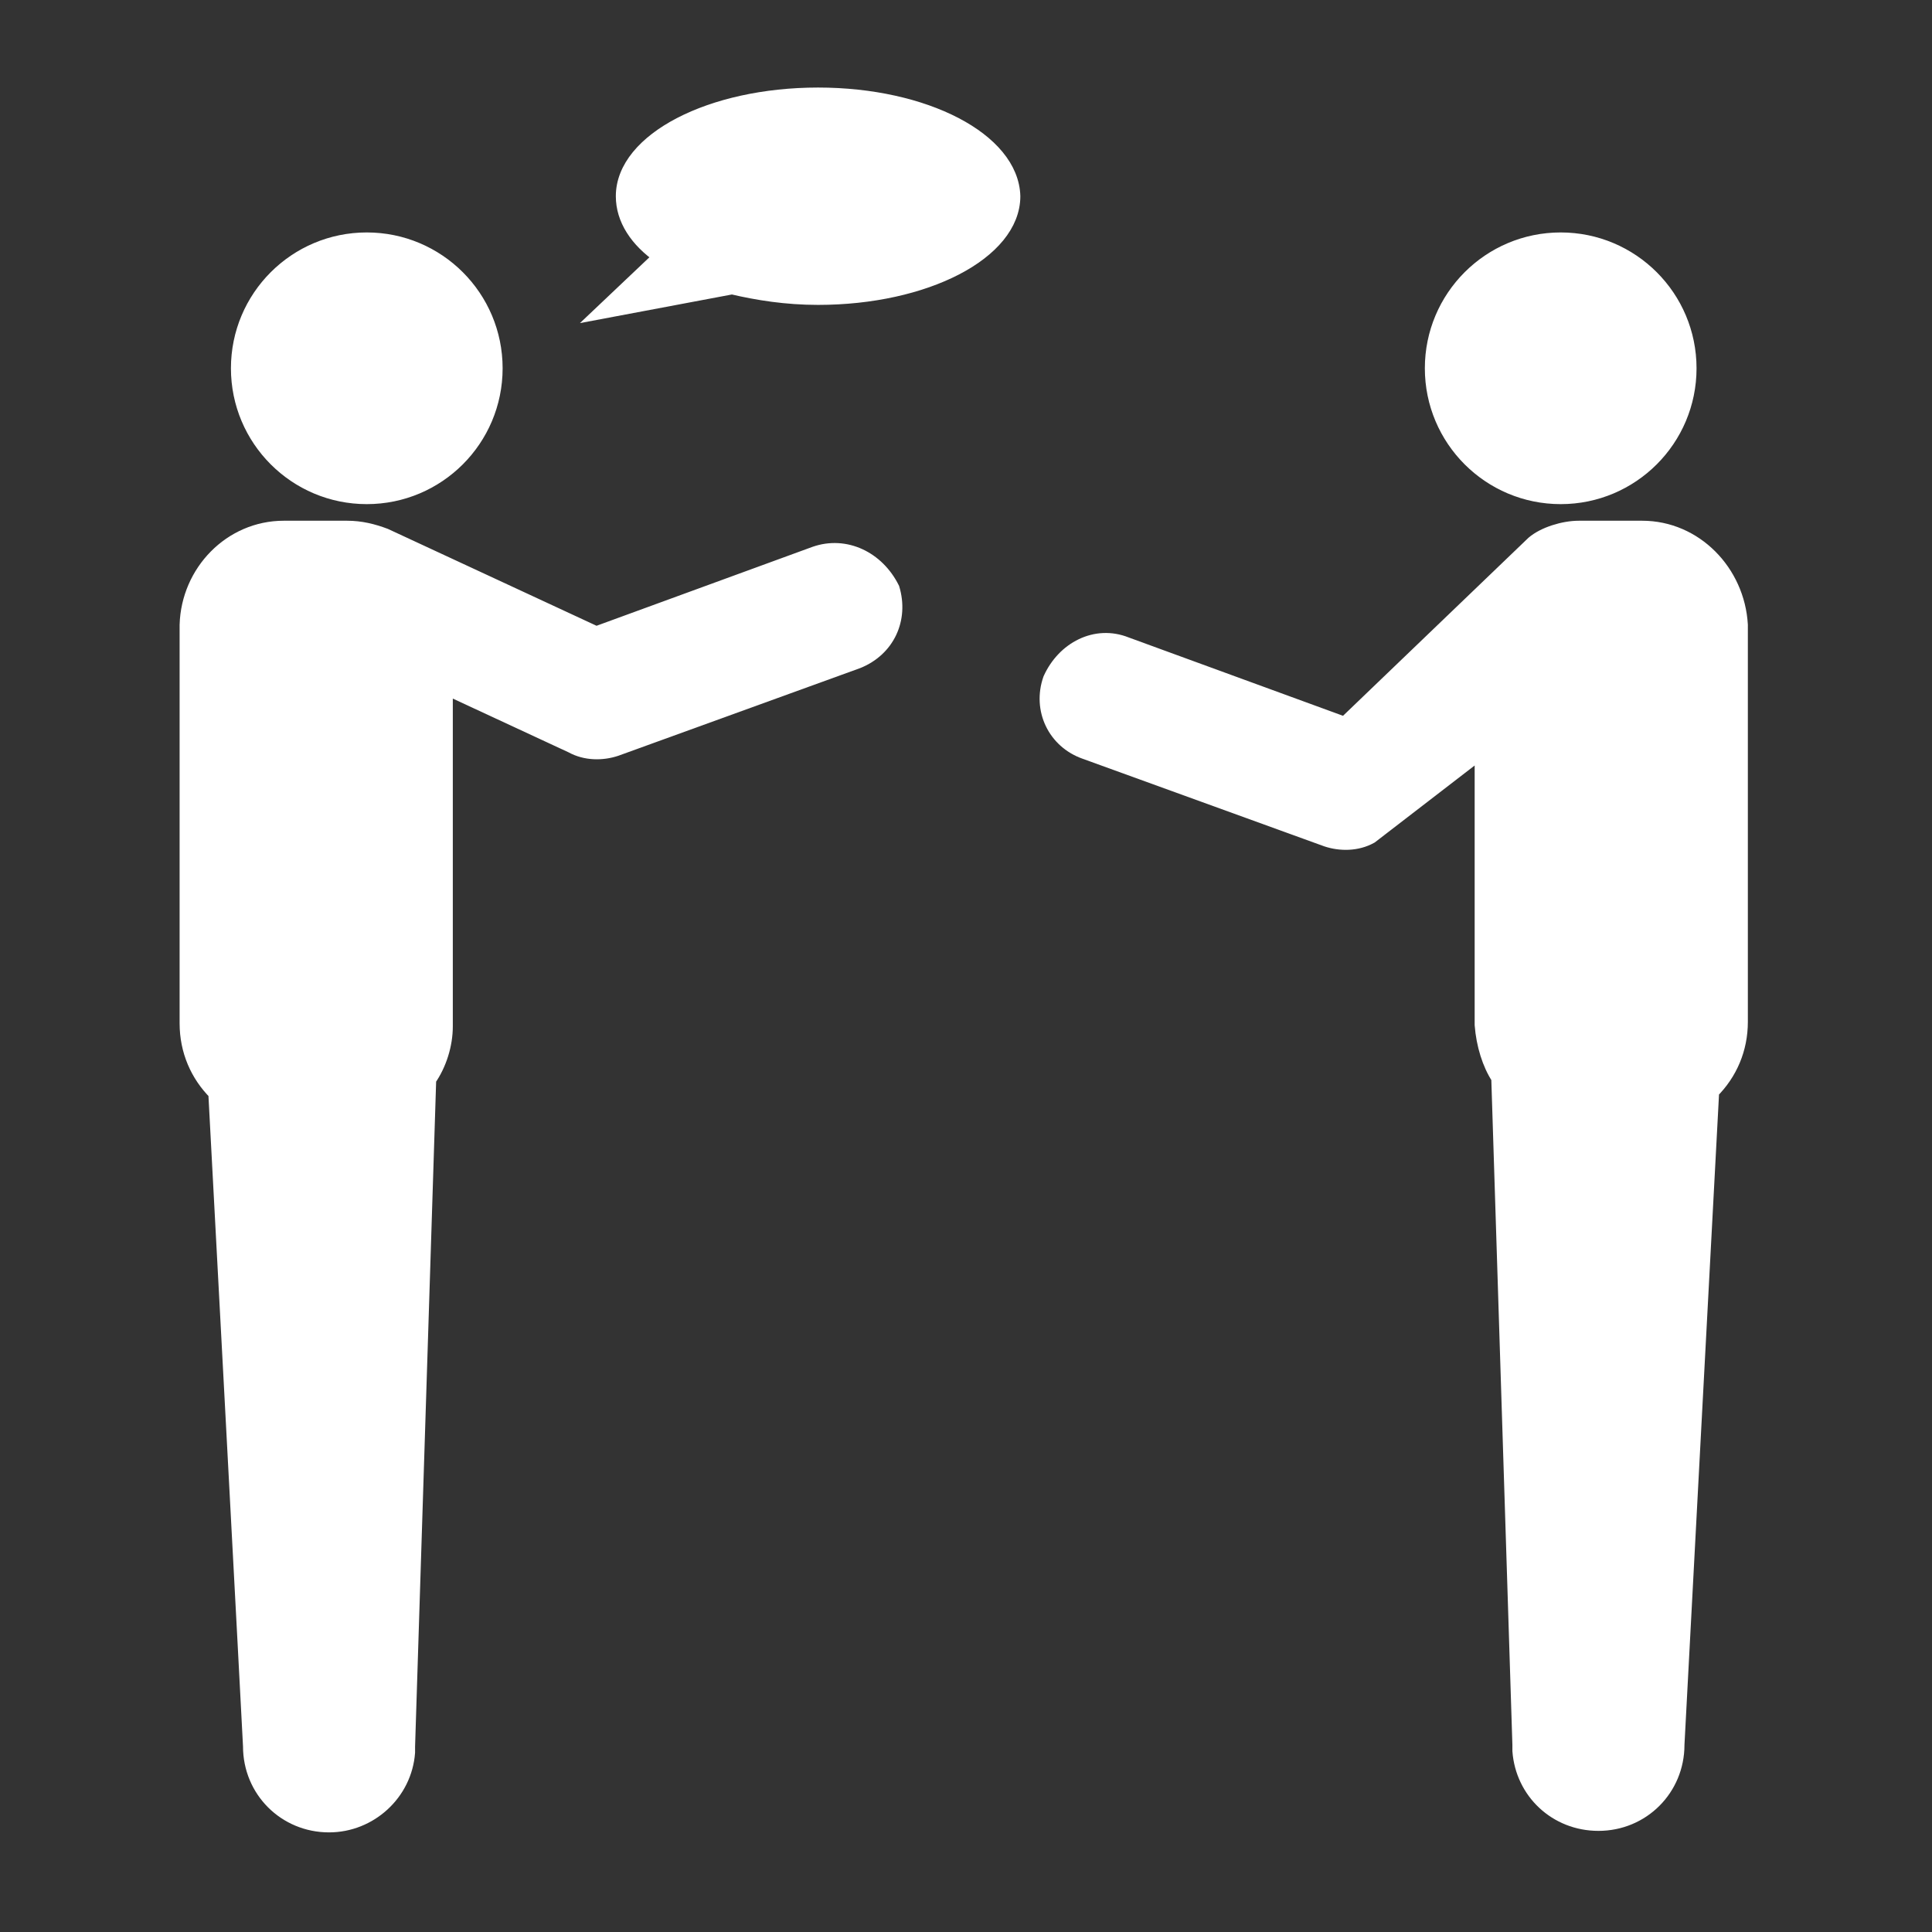
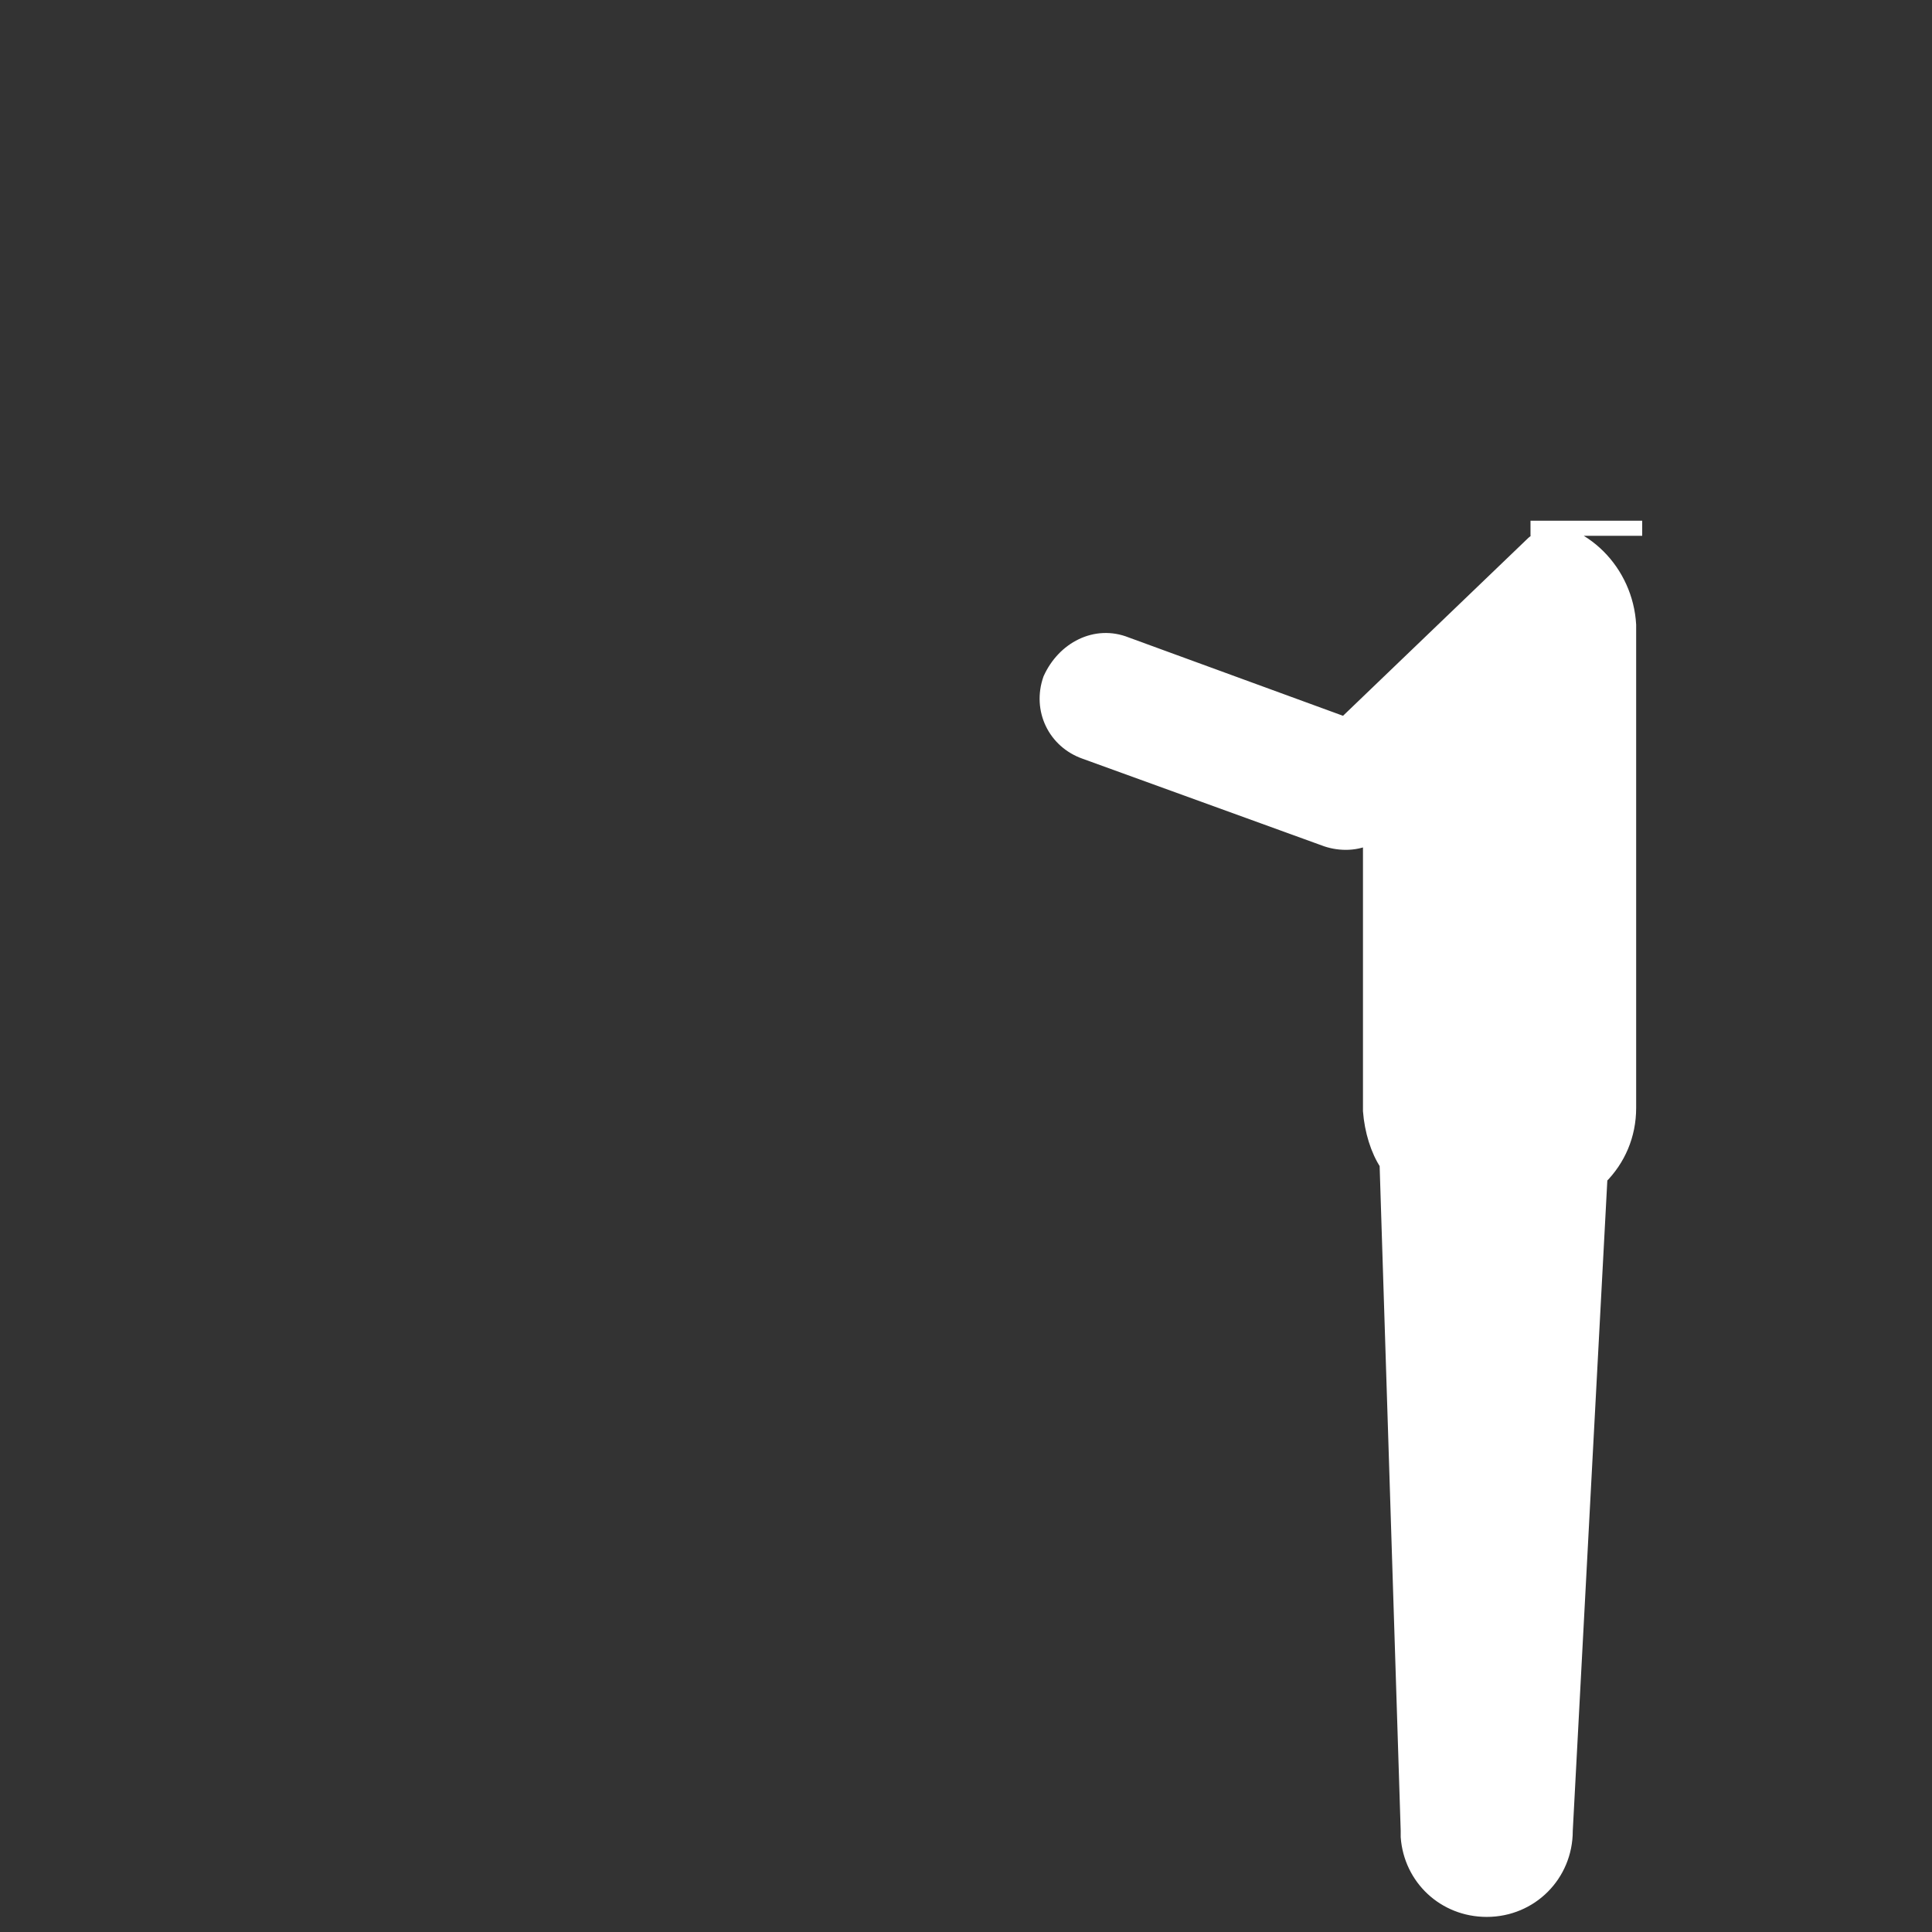
<svg xmlns="http://www.w3.org/2000/svg" xml:space="preserve" width="800" height="800" fill="#fff" stroke="#fff" viewBox="0 0 128 128">
  <rect x="0" y="0" width="128" height="128" fill="#333333" stroke="none" />
-   <circle cx="24.3" cy="24.4" r="8.5" />
-   <path d="M54 36.7 39.5 42l-14-6.5c-.8-.3-1.6-.5-2.5-.5h-4.2c-3.5 0-6.3 2.9-6.4 6.4v26.4c0 1.8.7 3.4 1.9 4.6 0 0 2.3 43.1 2.3 43.3 0 2.9 2.3 5.2 5.2 5.2 2.7 0 5-2.1 5.2-4.8v-.4l1.4-44.2c.7-1 1.1-2.3 1.1-3.5V45.5l8.4 3.9c.9.5 2 .5 2.9.2l16-5.8c2-.8 2.9-2.8 2.3-4.8-1-2-3.1-3-5.1-2.3zm.2-30.4c-7.1 0-12.9 3-12.9 6.7 0 1.5.9 2.9 2.5 4L40 20.6l8.5-1.6c1.7.4 3.6.7 5.7.7 7.1 0 12.9-3 12.9-6.7-.1-3.7-5.8-6.7-12.9-6.7z" />
-   <circle cx="103.4" cy="24.4" r="8.5" />
-   <path d="M108.8 35h-4.2c-1 0-2.3.4-3 1L89.1 48l-14.5-5.3c-2-.8-4.1.3-5 2.3-.7 2 .3 4.1 2.3 4.8l16 5.8c.9.3 2 .3 2.9-.2l7.4-5.7v18.2c.1 1.3.5 2.6 1.1 3.5l1.4 44.2v.4c.2 2.7 2.4 4.8 5.2 4.8 2.9 0 5.2-2.3 5.2-5.2 0-.1 2.3-43.3 2.3-43.3 1.2-1.2 1.9-2.8 1.9-4.6V41.4c-.2-3.5-3-6.4-6.5-6.4z" />
+   <path d="M108.8 35h-4.2c-1 0-2.3.4-3 1L89.1 48l-14.5-5.3c-2-.8-4.1.3-5 2.3-.7 2 .3 4.1 2.3 4.8l16 5.8c.9.3 2 .3 2.9-.2v18.2c.1 1.3.5 2.6 1.1 3.5l1.4 44.2v.4c.2 2.7 2.4 4.8 5.2 4.8 2.9 0 5.2-2.3 5.2-5.2 0-.1 2.3-43.3 2.3-43.3 1.2-1.2 1.9-2.8 1.9-4.6V41.4c-.2-3.5-3-6.4-6.5-6.4z" />
</svg>